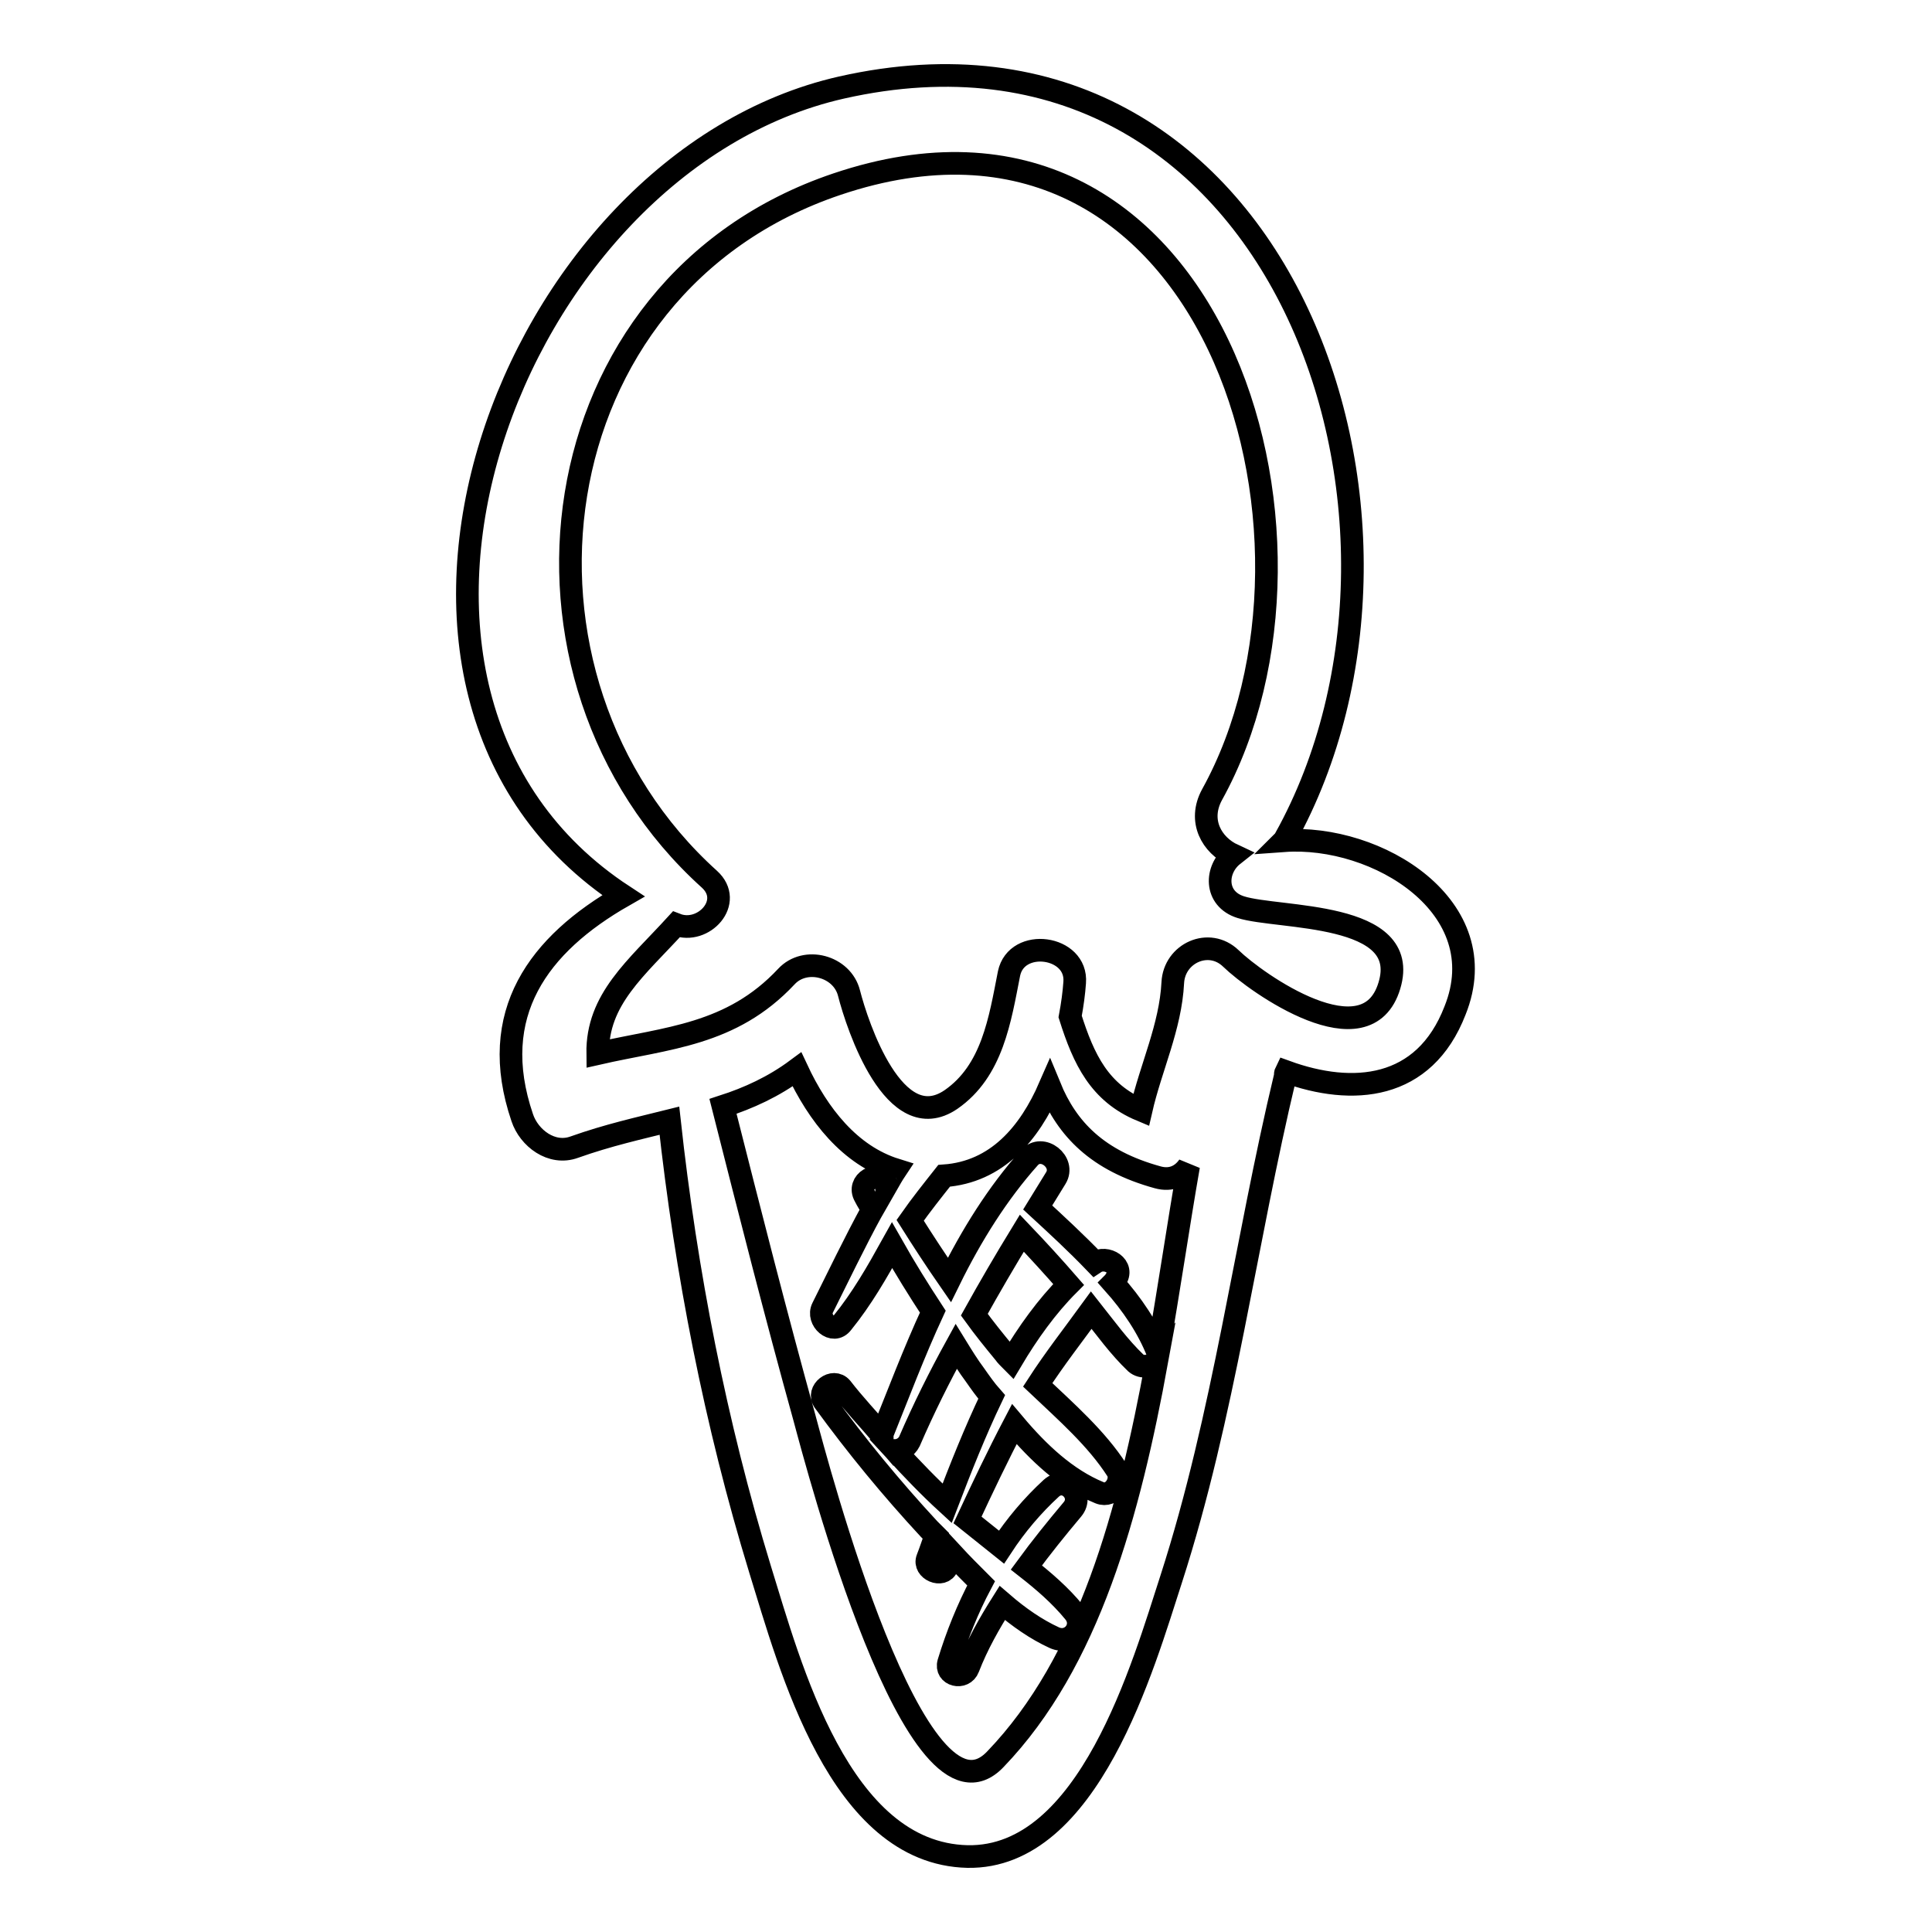
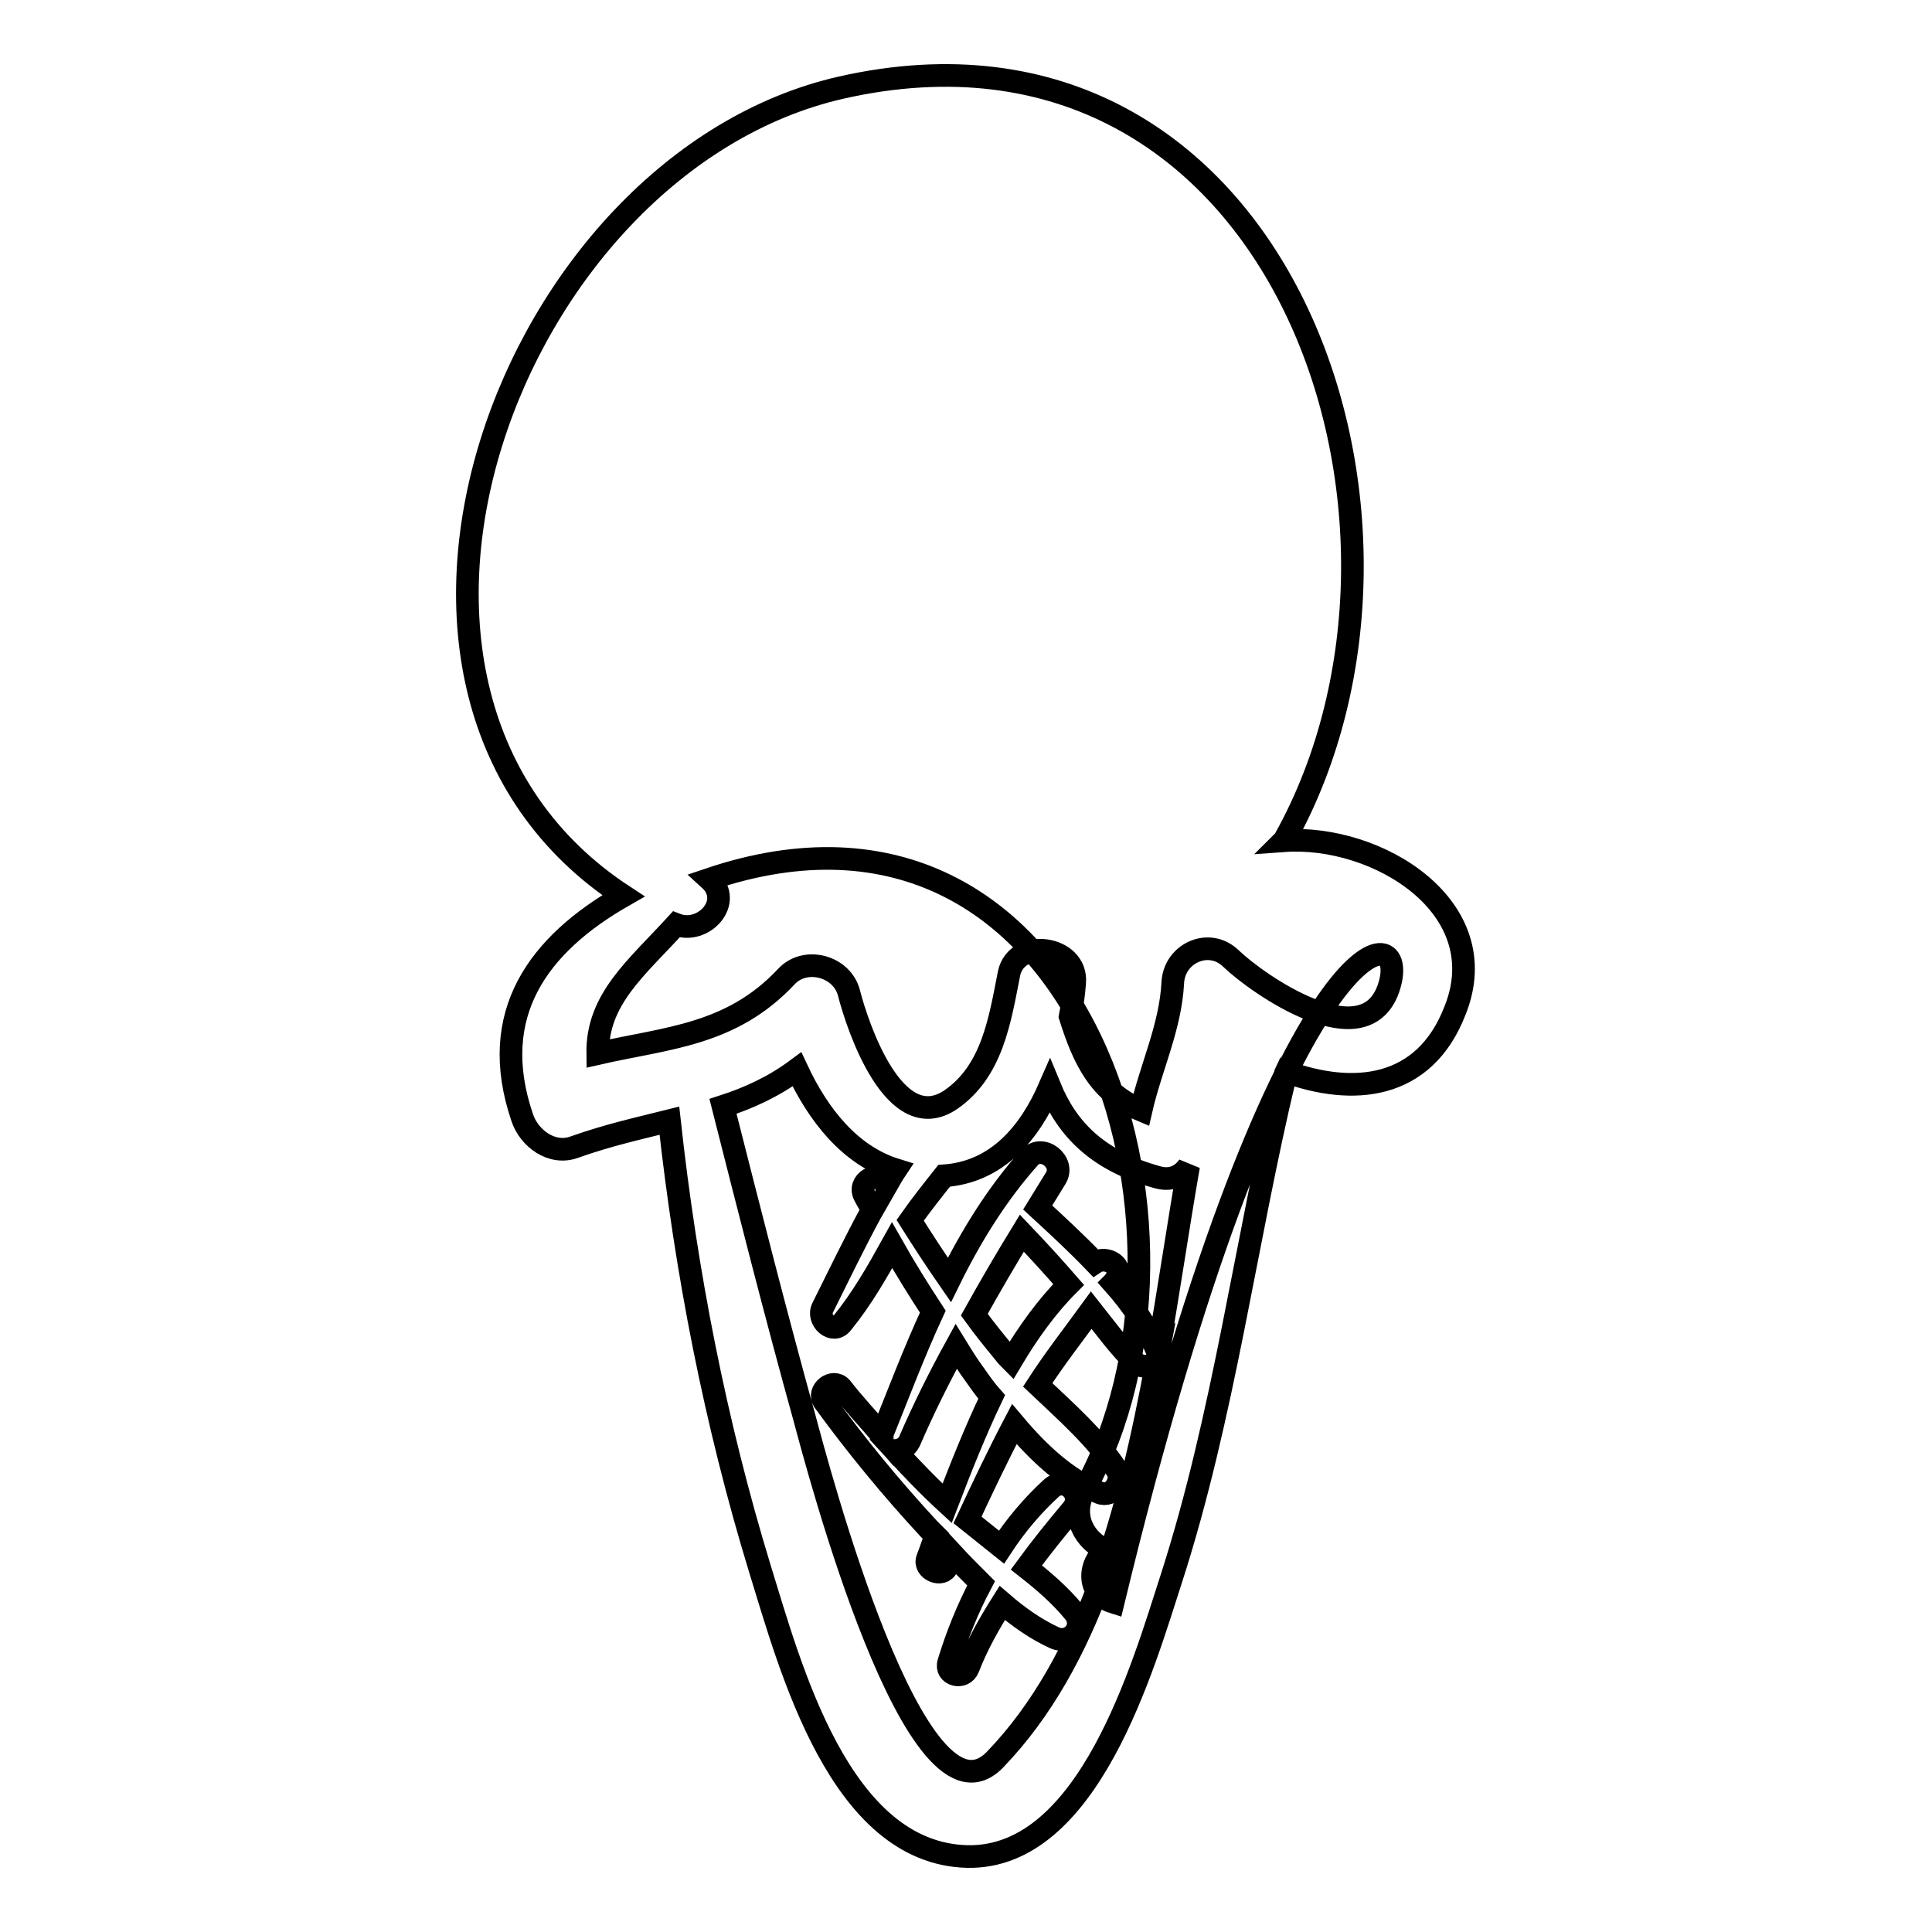
<svg xmlns="http://www.w3.org/2000/svg" version="1.1" x="0px" y="0px" viewBox="0 0 256 256" enable-background="new 0 0 256 256" xml:space="preserve">
  <g>
    <g>
      <g>
-         <path stroke-width="3" fill-opacity="0" stroke="#000000" d="M170.1,111.4c0.1-0.1,0.2-0.2,0.2-0.3c23.5-42.3-0.7-112.6-58.8-99.5c-44.1,10-70.1,80.1-28.9,107.1c-11.2,6.4-18.1,15.6-13.4,29.4c0.9,2.7,3.9,5,6.9,3.9c4.5-1.6,8.6-2.5,12.6-3.5c2.2,20.1,6.1,40.1,12,59.4c4,12.9,10.5,37.7,27.5,38.1c16.1,0.3,23.3-25.4,27-36.8c7-21.7,9.8-44.5,15.1-66.6c0-0.2,0-0.4,0.1-0.6c8.8,3.2,18.3,2.5,22.4-8.1C198.3,120.2,182.5,110.5,170.1,111.4z M131.9,233.1c-10.5,11.1-23.6-38.9-25.3-45.2c-3.8-13.7-7.3-27.5-10.8-41.3c3.4-1.1,6.7-2.6,9.8-4.9c2.8,6,7,11.4,13.1,13.3c-0.4,0.6-0.8,1.3-1.2,2c0-0.1-0.1-0.1-0.1-0.2c-1.1-1.8-3.9-0.2-2.8,1.7c0.3,0.6,0.7,1.2,1,1.8c-2.4,4.4-4.6,9-6.6,13c-0.8,1.6,1.4,3.6,2.6,2c2.6-3.2,4.6-6.7,6.6-10.3c1.7,3,3.5,5.9,5.4,8.8c-2.5,5.4-4.6,11-6.7,16.2c0,0.1,0,0.1,0,0.2c-1.8-2.1-3.7-4.1-5.4-6.3c-1.1-1.3-3.3,0.4-2.3,1.8c4.3,5.9,8.9,11.5,13.9,16.9c0.3,0.3,0.6,0.6,0.9,0.9c-0.4,1-0.7,2-1.1,3c-0.6,1.5,2,2.6,2.6,1.1c0.2-0.6,0.5-1.1,0.7-1.7c1.2,1.3,2.5,2.6,3.8,3.9c-1.8,3.4-3.2,6.9-4.3,10.5c-0.5,1.7,2,2.3,2.6,0.7c1.2-3.1,2.8-5.9,4.5-8.6c2.2,1.9,4.5,3.5,6.9,4.6c2.2,1,4.2-1.5,2.6-3.4c-1.8-2.2-4-4.1-6.3-5.9c1.9-2.6,4-5.2,6.1-7.7c1.6-1.9-0.9-4.5-2.8-2.8c-2.5,2.3-4.7,4.9-6.6,7.8c-1.5-1.2-3-2.4-4.5-3.6c2-4.3,4-8.5,6.2-12.7c3.2,3.8,6.9,7.3,11.3,9.1c1.7,0.7,3.2-1.6,2.3-3c-2.7-4.2-6.7-7.7-10.5-11.3c2.2-3.4,4.7-6.6,7.1-9.9c1.9,2.4,3.7,4.9,5.9,7c0.8,0.7,2.1,0.5,2.8-0.3C149.6,200.5,144.3,220.2,131.9,233.1z M135.4,163.4c2.1,2.2,4.2,4.5,6.2,6.8c-2.9,2.9-5.4,6.4-7.6,10.1c-0.3-0.3-0.7-0.7-0.9-1c-1.4-1.7-2.7-3.3-4-5.1C131.1,170.6,133.2,167,135.4,163.4z M129.2,182.2c0.7,1,1.4,2,2.2,2.9c-2.2,4.6-4.1,9.4-5.9,14.1c-2.4-2.2-4.7-4.6-6.9-7c0.7,0,1.5-0.4,1.9-1.2c1.9-4.4,4-8.6,6.2-12.6C127.5,179.7,128.3,181,129.2,182.2z M153.4,179.3c0,0,0-0.1,0-0.1c-1.3-3.3-3.4-6.4-5.9-9.2c0.1-0.1,0.2-0.2,0.3-0.4c1.3-1.8-1.2-3.3-2.7-2.3c-2.5-2.6-5.1-5-7.6-7.3c0.8-1.3,1.6-2.6,2.4-3.9c1.3-2.1-1.8-4.6-3.5-2.7c-4.2,4.7-7.7,10.3-10.6,16.2c-1.8-2.6-3.5-5.2-5.2-7.9c1.4-2,3-4,4.5-5.9c7-0.5,11.3-5.6,14-11.8c2.3,5.6,6.3,9.8,14.3,12c1.8,0.5,3.2-0.2,4.1-1.5C156.1,162.5,154.9,170.9,153.4,179.3z M184.1,130.6c-3,10-17.6-0.3-21-3.6c-2.9-2.8-7.5-0.7-7.7,3.2c-0.3,5.9-2.9,11.2-4.2,16.9c-5.5-2.3-7.6-6.7-9.4-12.4c0.3-1.6,0.5-3.1,0.6-4.5c0.4-4.9-7.7-6-8.7-1.2c-1.2,6.1-2.2,12.9-7.7,16.7c-7.5,5.1-12.4-9.8-13.5-14.1c-0.9-3.6-5.8-4.9-8.3-2.2c-7.3,7.8-15.8,8.1-25,10.2c-0.1-7.2,5.1-11.3,10.4-17.1c3.6,1.4,7.7-3,4.4-6c-29.6-26.7-23.2-78.6,16.9-92.1c49.5-16.7,68.7,46.6,49.7,80.9c-1.9,3.5,0,6.7,2.8,8c-2.4,1.9-2.5,5.8,1,6.9C169.4,121.8,187.1,120.7,184.1,130.6z" />
+         <path stroke-width="3" fill-opacity="0" stroke="#000000" d="M170.1,111.4c0.1-0.1,0.2-0.2,0.2-0.3c23.5-42.3-0.7-112.6-58.8-99.5c-44.1,10-70.1,80.1-28.9,107.1c-11.2,6.4-18.1,15.6-13.4,29.4c0.9,2.7,3.9,5,6.9,3.9c4.5-1.6,8.6-2.5,12.6-3.5c2.2,20.1,6.1,40.1,12,59.4c4,12.9,10.5,37.7,27.5,38.1c16.1,0.3,23.3-25.4,27-36.8c7-21.7,9.8-44.5,15.1-66.6c0-0.2,0-0.4,0.1-0.6c8.8,3.2,18.3,2.5,22.4-8.1C198.3,120.2,182.5,110.5,170.1,111.4z M131.9,233.1c-10.5,11.1-23.6-38.9-25.3-45.2c-3.8-13.7-7.3-27.5-10.8-41.3c3.4-1.1,6.7-2.6,9.8-4.9c2.8,6,7,11.4,13.1,13.3c-0.4,0.6-0.8,1.3-1.2,2c0-0.1-0.1-0.1-0.1-0.2c-1.1-1.8-3.9-0.2-2.8,1.7c0.3,0.6,0.7,1.2,1,1.8c-2.4,4.4-4.6,9-6.6,13c-0.8,1.6,1.4,3.6,2.6,2c2.6-3.2,4.6-6.7,6.6-10.3c1.7,3,3.5,5.9,5.4,8.8c-2.5,5.4-4.6,11-6.7,16.2c0,0.1,0,0.1,0,0.2c-1.8-2.1-3.7-4.1-5.4-6.3c-1.1-1.3-3.3,0.4-2.3,1.8c4.3,5.9,8.9,11.5,13.9,16.9c0.3,0.3,0.6,0.6,0.9,0.9c-0.4,1-0.7,2-1.1,3c-0.6,1.5,2,2.6,2.6,1.1c0.2-0.6,0.5-1.1,0.7-1.7c1.2,1.3,2.5,2.6,3.8,3.9c-1.8,3.4-3.2,6.9-4.3,10.5c-0.5,1.7,2,2.3,2.6,0.7c1.2-3.1,2.8-5.9,4.5-8.6c2.2,1.9,4.5,3.5,6.9,4.6c2.2,1,4.2-1.5,2.6-3.4c-1.8-2.2-4-4.1-6.3-5.9c1.9-2.6,4-5.2,6.1-7.7c1.6-1.9-0.9-4.5-2.8-2.8c-2.5,2.3-4.7,4.9-6.6,7.8c-1.5-1.2-3-2.4-4.5-3.6c2-4.3,4-8.5,6.2-12.7c3.2,3.8,6.9,7.3,11.3,9.1c1.7,0.7,3.2-1.6,2.3-3c-2.7-4.2-6.7-7.7-10.5-11.3c2.2-3.4,4.7-6.6,7.1-9.9c1.9,2.4,3.7,4.9,5.9,7c0.8,0.7,2.1,0.5,2.8-0.3C149.6,200.5,144.3,220.2,131.9,233.1z M135.4,163.4c2.1,2.2,4.2,4.5,6.2,6.8c-2.9,2.9-5.4,6.4-7.6,10.1c-0.3-0.3-0.7-0.7-0.9-1c-1.4-1.7-2.7-3.3-4-5.1C131.1,170.6,133.2,167,135.4,163.4z M129.2,182.2c0.7,1,1.4,2,2.2,2.9c-2.2,4.6-4.1,9.4-5.9,14.1c-2.4-2.2-4.7-4.6-6.9-7c0.7,0,1.5-0.4,1.9-1.2c1.9-4.4,4-8.6,6.2-12.6C127.5,179.7,128.3,181,129.2,182.2z M153.4,179.3c0,0,0-0.1,0-0.1c-1.3-3.3-3.4-6.4-5.9-9.2c0.1-0.1,0.2-0.2,0.3-0.4c1.3-1.8-1.2-3.3-2.7-2.3c-2.5-2.6-5.1-5-7.6-7.3c0.8-1.3,1.6-2.6,2.4-3.9c1.3-2.1-1.8-4.6-3.5-2.7c-4.2,4.7-7.7,10.3-10.6,16.2c-1.8-2.6-3.5-5.2-5.2-7.9c1.4-2,3-4,4.5-5.9c7-0.5,11.3-5.6,14-11.8c2.3,5.6,6.3,9.8,14.3,12c1.8,0.5,3.2-0.2,4.1-1.5C156.1,162.5,154.9,170.9,153.4,179.3z M184.1,130.6c-3,10-17.6-0.3-21-3.6c-2.9-2.8-7.5-0.7-7.7,3.2c-0.3,5.9-2.9,11.2-4.2,16.9c-5.5-2.3-7.6-6.7-9.4-12.4c0.3-1.6,0.5-3.1,0.6-4.5c0.4-4.9-7.7-6-8.7-1.2c-1.2,6.1-2.2,12.9-7.7,16.7c-7.5,5.1-12.4-9.8-13.5-14.1c-0.9-3.6-5.8-4.9-8.3-2.2c-7.3,7.8-15.8,8.1-25,10.2c-0.1-7.2,5.1-11.3,10.4-17.1c3.6,1.4,7.7-3,4.4-6c49.5-16.7,68.7,46.6,49.7,80.9c-1.9,3.5,0,6.7,2.8,8c-2.4,1.9-2.5,5.8,1,6.9C169.4,121.8,187.1,120.7,184.1,130.6z" />
      </g>
      <g />
      <g />
      <g />
      <g />
      <g />
      <g />
      <g />
      <g />
      <g />
      <g />
      <g />
      <g />
      <g />
      <g />
      <g />
    </g>
  </g>
</svg>